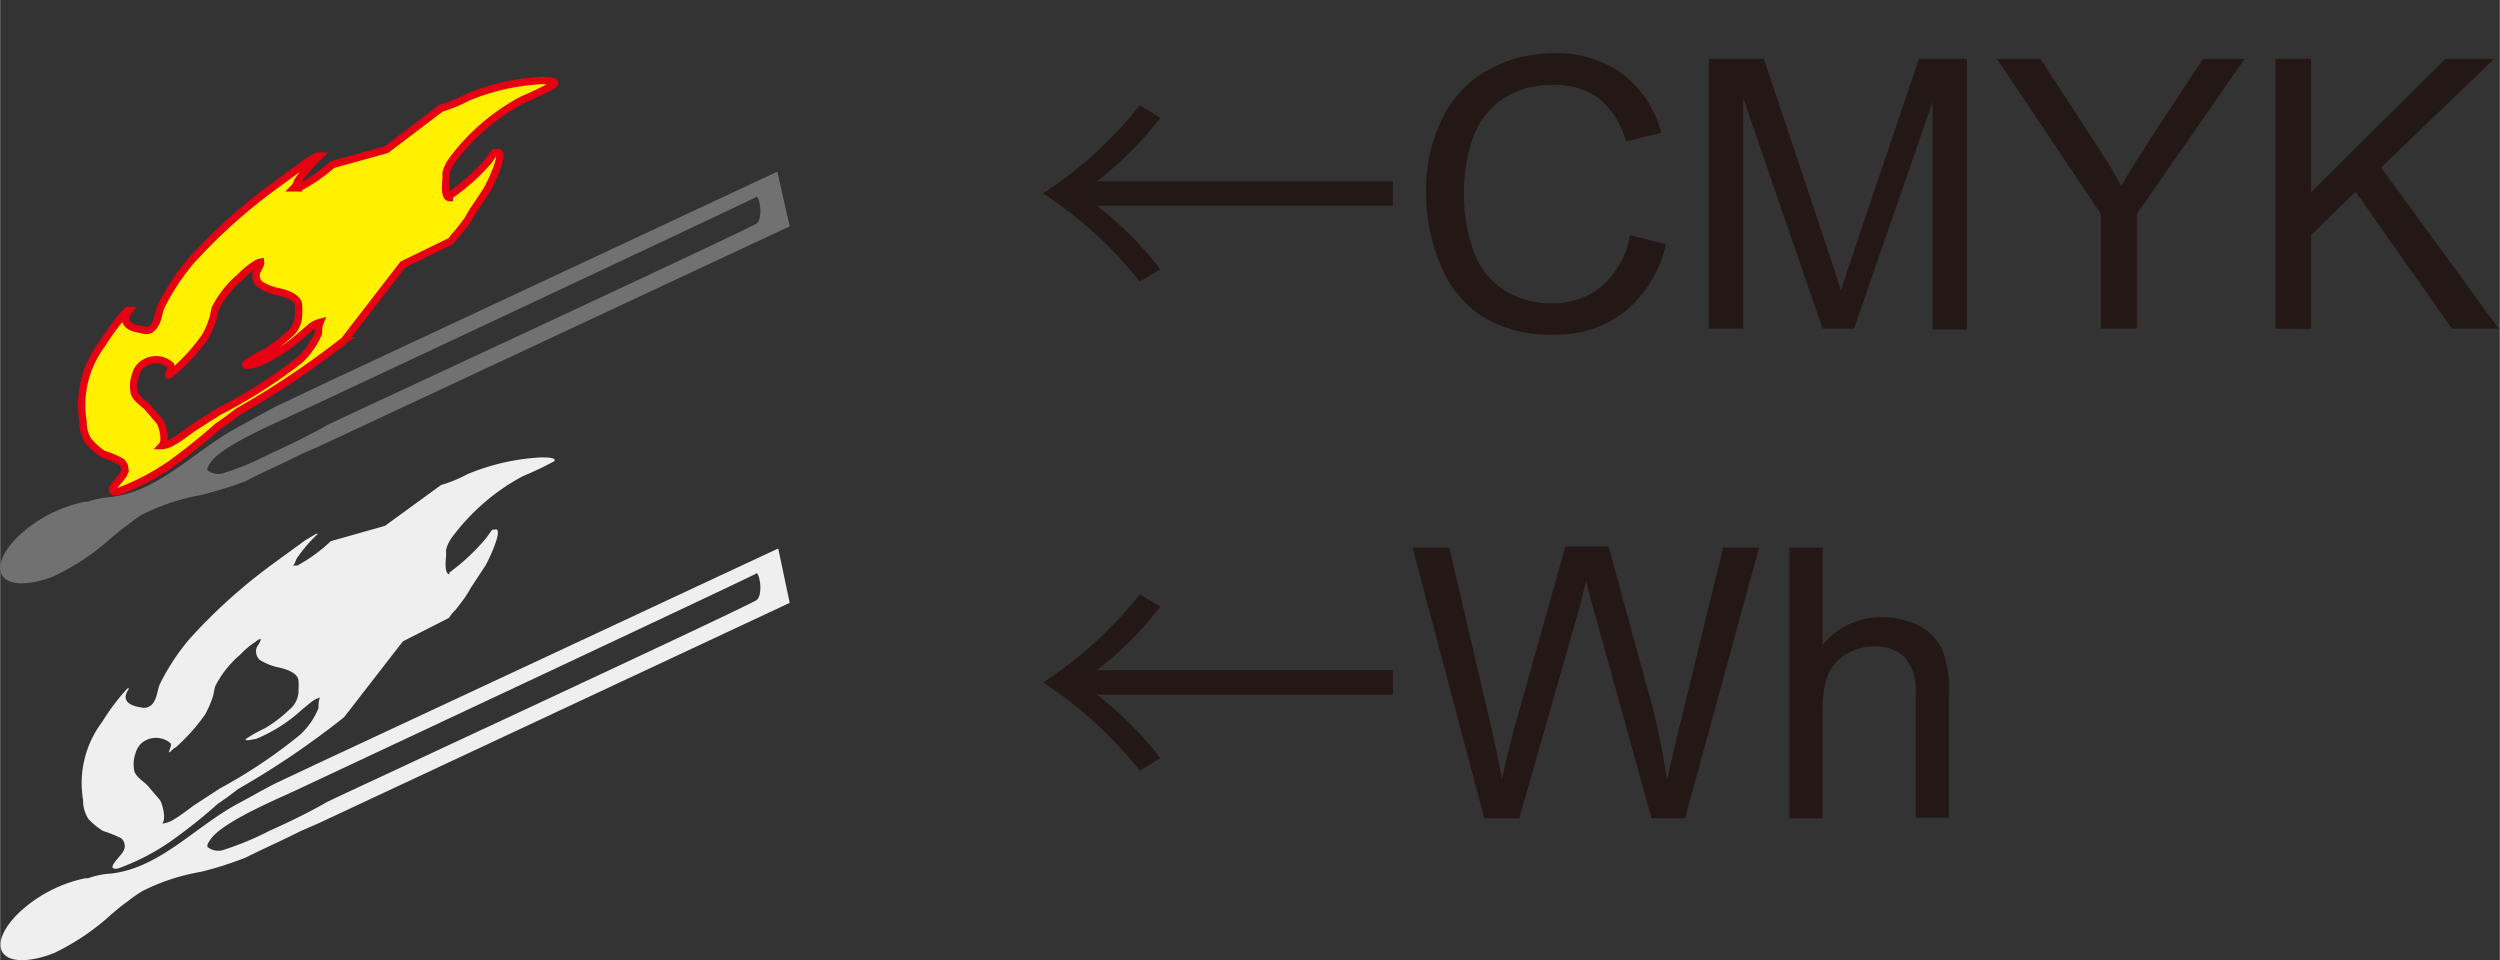
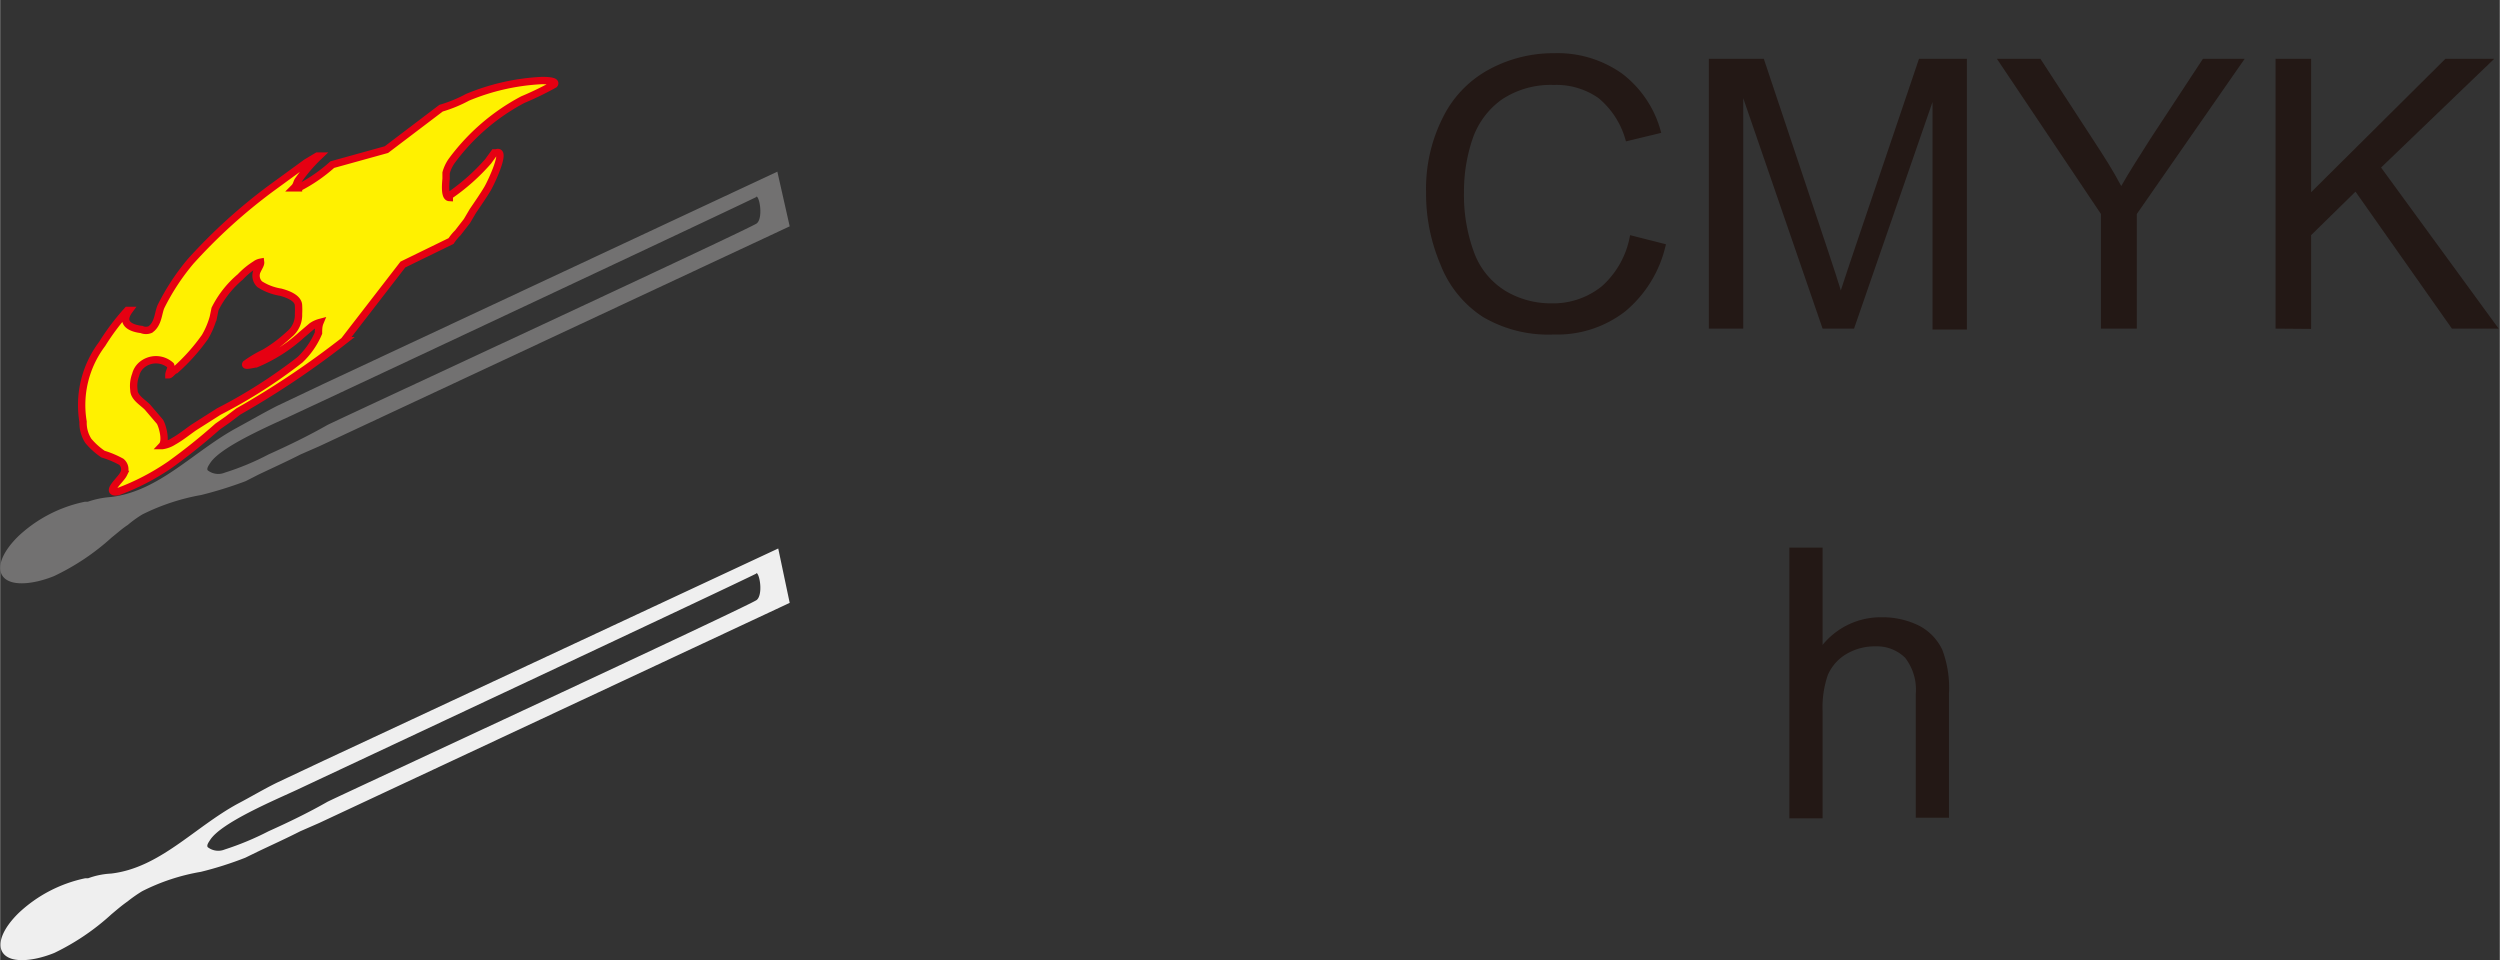
<svg xmlns="http://www.w3.org/2000/svg" id="レイヤー_1" data-name="レイヤー 1" width="30mm" height="11.52mm" viewBox="0 0 85.04 32.66">
  <rect x="0" y="0" width="85.04" height="32.66" fill="#333333" stroke="none" />
  <defs>
    <style>.cls-1{fill:#fff100;stroke:#e60012;stroke-miterlimit:10;stroke-width:0.25px;}.cls-2{fill:#727171;}.cls-3{fill:#efefef;}.cls-4{fill:#231815;}</style>
  </defs>
  <path class="cls-1" d="M13.7,9l-2,2.59A29.44,29.44,0,0,1,8.1,14l-.37.28-.33.23a20.2,20.2,0,0,1-1.61,1.29A8.08,8.08,0,0,1,4,16.73c-.46.06.1-.41.19-.59a.33.33,0,0,0-.07-.43,3.21,3.21,0,0,0-.62-.26A2.42,2.42,0,0,1,3,15a1.13,1.13,0,0,1-.18-.65,3.45,3.45,0,0,1,.65-2.65,7.92,7.92,0,0,1,.86-1.14h.06c-.3.41,0,.6.42.65a.38.38,0,0,0,.3,0l.06-.05c.22-.21.21-.55.31-.75a7.73,7.73,0,0,1,1-1.52,18.53,18.53,0,0,1,2.76-2.5l1.18-.86.37-.22h0l0,0h.06a5.53,5.53,0,0,0-.7.81c-.07.09-.05.17-.15.27h.15A5.41,5.41,0,0,0,11.3,5.6l1.84-.51L15,3.68a4.64,4.64,0,0,0,.9-.37,7.53,7.53,0,0,1,2.52-.57c.12,0,.53,0,.43.13a10.77,10.77,0,0,1-1.07.52,7.15,7.15,0,0,0-2.43,2.1,1.34,1.34,0,0,0-.18.39c0,.06,0,.13,0,.19s-.08.64.11.65l0-.06A7,7,0,0,0,16.6,5.49l.21-.29.07,0c.36-.14-.17,1-.3,1.22s-.33.51-.5.76l-.2.34-.31.4a1.68,1.68,0,0,0-.23.28ZM8.86,8.92A.42.42,0,0,0,8.68,9a2.59,2.59,0,0,0-.51.42,3.43,3.43,0,0,0-.86,1.09l-.06.29a2.84,2.84,0,0,1-.28.66,6.54,6.54,0,0,1-1,1.12c-.06,0-.18.17-.23.17l0,0c0-.09.1-.22.06-.32a.75.75,0,0,0-1,0,.64.64,0,0,0-.19.32,1.06,1.06,0,0,0-.06.52c0,.25.29.41.46.58l.41.48c.08.08.25.66.09.83a.94.94,0,0,0,.38-.14c.25-.14.47-.32.7-.48L7.44,14a17.34,17.34,0,0,0,2.76-1.76,2.72,2.72,0,0,0,.63-.91c0-.12,0-.24.05-.36a.88.88,0,0,0-.28.13l-.33.28a5.41,5.41,0,0,1-1.57,1c-.07,0-.41.1-.34,0h0A4,4,0,0,1,9,12a4.85,4.85,0,0,0,.84-.63.85.85,0,0,0,.31-.69,2.62,2.62,0,0,0,0-.28c0-.24-.31-.38-.61-.46a1.85,1.85,0,0,1-.71-.27.4.4,0,0,1-.1-.43C8.79,9.1,8.87,9,8.86,8.92Z" />
  <path class="cls-2" d="M26.86,7.7l-16,7.48-.64.28c-.47.24-1,.48-1.44.69l-.43.22a13.7,13.7,0,0,1-1.51.47,7.36,7.36,0,0,0-2,.66,3.75,3.75,0,0,0-.5.36c-.2.13-.36.28-.54.42A8,8,0,0,1,1.83,19.6a3.71,3.71,0,0,1-.57.18c-1.4.31-1.66-.54-.64-1.54a4.69,4.69,0,0,1,2.26-1.17c.05,0,.06,0,.1,0s0,0,0,0a3,3,0,0,1,.78-.16l0,0c1.65-.19,2.82-1.56,4.3-2.36.46-.25.89-.5,1.36-.74L11,13.06,26.44,5.84Zm-1.13-1c-.57.29-15,7.06-15.59,7.33-.77.37-2.62,1.13-3,1.73-.06.09-.12.19-.08.24a.58.58,0,0,0,.58.08,8.9,8.9,0,0,0,1.49-.62c.69-.31,1.37-.64,2-1,.24-.13,14.4-6.69,14.61-6.86S25.85,6.73,25.73,6.68Z" />
-   <path class="cls-3" d="M13.7,21.82l-2,2.58A28.4,28.4,0,0,1,8.1,26.84l-.37.28-.33.23a18.07,18.07,0,0,1-1.61,1.28A7.73,7.73,0,0,1,4,29.55c-.46.06.1-.41.19-.59a.35.35,0,0,0-.07-.44,4,4,0,0,0-.62-.25A2.42,2.42,0,0,1,3,27.86a1.18,1.18,0,0,1-.18-.65,3.45,3.45,0,0,1,.65-2.65,7.41,7.41,0,0,1,.86-1.14h.06c-.3.41,0,.59.42.65a.35.35,0,0,0,.3-.06L5.13,24c.22-.2.21-.54.31-.74a7.45,7.45,0,0,1,1-1.52,18.53,18.53,0,0,1,2.76-2.5l1.18-.86.37-.22h0l0,0h.06a5.05,5.05,0,0,0-.7.81c-.07.09-.05.17-.15.27h.15a5.41,5.41,0,0,0,1.14-.83l1.84-.52L15,16.5a4.64,4.64,0,0,0,.9-.37,7.53,7.53,0,0,1,2.52-.57c.12,0,.53,0,.43.13a10.86,10.86,0,0,1-1.07.51,7.28,7.28,0,0,0-2.43,2.11,1.23,1.23,0,0,0-.18.39c0,.06,0,.12,0,.19s-.08.63.11.65l0-.06a7,7,0,0,0,1.25-1.17l.21-.29.07,0c.36-.14-.17,1-.3,1.22l-.5.76c-.06.11-.13.22-.2.33l-.31.41a1.35,1.35,0,0,0-.23.28Zm-4.84-.09a.54.54,0,0,0-.18.11,2.64,2.64,0,0,0-.51.43,3.43,3.43,0,0,0-.86,1.09l-.06.29a3.25,3.25,0,0,1-.28.66,6.54,6.54,0,0,1-1,1.12c-.06,0-.18.17-.23.17l0,0c0-.08.1-.22.06-.31a.76.76,0,0,0-1,0,.74.74,0,0,0-.19.32,1.1,1.1,0,0,0-.06.53c0,.25.29.41.46.58l.41.48c.08.07.25.66.09.82a.91.91,0,0,0,.38-.13c.25-.15.47-.32.7-.49l.89-.58A17.38,17.38,0,0,0,10.2,25a2.54,2.54,0,0,0,.63-.91c0-.12,0-.24.05-.36a.92.92,0,0,0-.28.14l-.33.27a5.24,5.24,0,0,1-1.57,1c-.07,0-.41.1-.34,0h0A4.54,4.54,0,0,1,9,24.78a4.44,4.44,0,0,0,.84-.64.83.83,0,0,0,.31-.69,2.44,2.44,0,0,0,0-.27c0-.25-.31-.38-.61-.46a2,2,0,0,1-.71-.27.4.4,0,0,1-.1-.43C8.79,21.92,8.87,21.82,8.86,21.73Z" />
  <path class="cls-3" d="M26.86,20.51,10.85,28l-.64.28c-.47.24-1,.48-1.44.69l-.43.21a11.93,11.93,0,0,1-1.51.48,7,7,0,0,0-2,.66,4.89,4.89,0,0,0-.5.35c-.2.14-.36.28-.54.43a8,8,0,0,1-1.95,1.32,3.71,3.71,0,0,1-.57.18c-1.4.31-1.66-.54-.64-1.54a4.71,4.71,0,0,1,2.26-1.18c.05,0,.06,0,.1,0s0,0,0,0a2.64,2.64,0,0,1,.78-.16l0,0c1.65-.19,2.82-1.56,4.3-2.37.46-.24.89-.5,1.36-.73L11,25.88l15.47-7.22Zm-1.13-1c-.57.3-15,7.06-15.59,7.34-.77.36-2.62,1.13-3,1.73-.06.09-.12.18-.08.24a.58.58,0,0,0,.58.08,9.82,9.82,0,0,0,1.49-.62c.69-.31,1.37-.64,2-1,.24-.13,14.4-6.69,14.61-6.87S25.85,19.55,25.73,19.49Z" />
-   <path class="cls-4" d="M47.38,23.63H37.31a12.25,12.25,0,0,1,2.16,2.16l-.7.43a13.67,13.67,0,0,0-3.29-3,13.84,13.84,0,0,0,3.29-3l.7.42a11.92,11.92,0,0,1-2.16,2.16H47.38Z" />
-   <path class="cls-4" d="M50.49,27.84l-2.44-9.21H49.3l1.4,6c.15.63.28,1.26.39,1.88.23-1,.37-1.55.41-1.7l1.75-6.22h1.47L56,23.29a23.8,23.8,0,0,1,.71,3.26c.12-.58.28-1.25.46-2l1.45-5.92h1.22l-2.52,9.21H56.18l-1.94-7c-.16-.59-.26-.95-.29-1.08q-.14.63-.27,1.08l-2,7Z" />
  <path class="cls-4" d="M60.87,27.84V18.63H62v3.31A2.55,2.55,0,0,1,64,21a2.79,2.79,0,0,1,1.29.29,1.79,1.79,0,0,1,.78.81,3.66,3.66,0,0,1,.23,1.49v4.23H65.17V23.61a1.77,1.77,0,0,0-.36-1.23,1.36,1.36,0,0,0-1-.39,1.89,1.89,0,0,0-1,.26,1.54,1.54,0,0,0-.63.71A3.37,3.37,0,0,0,62,24.19v3.65Z" />
-   <path class="cls-4" d="M47.38,7H37.31a11.92,11.92,0,0,1,2.16,2.16l-.7.42a13.84,13.84,0,0,0-3.29-3,13.67,13.67,0,0,0,3.29-3l.7.43a11.92,11.92,0,0,1-2.16,2.16H47.38Z" />
  <path class="cls-4" d="M55.45,8l1.22.31a4.11,4.11,0,0,1-1.38,2.28,3.77,3.77,0,0,1-2.43.79,4.38,4.38,0,0,1-2.42-.6A3.73,3.73,0,0,1,49,9a6.15,6.15,0,0,1-.49-2.47A5.36,5.36,0,0,1,49.08,4a3.73,3.73,0,0,1,1.56-1.63,4.58,4.58,0,0,1,2.23-.56,3.78,3.78,0,0,1,2.33.71,3.67,3.67,0,0,1,1.31,2l-1.2.29a2.84,2.84,0,0,0-.93-1.47,2.5,2.5,0,0,0-1.53-.45,3,3,0,0,0-1.77.5,2.74,2.74,0,0,0-1,1.37,5.56,5.56,0,0,0-.28,1.77,5.61,5.61,0,0,0,.34,2.05,2.58,2.58,0,0,0,1.06,1.31,3,3,0,0,0,1.57.43,2.63,2.63,0,0,0,1.73-.59A3,3,0,0,0,55.45,8Z" />
  <path class="cls-4" d="M58.13,11.18V2H60l2.18,6.52c.2.6.35,1.06.44,1.36.11-.33.27-.83.49-1.47L65.28,2h1.63v9.21H65.74V3.47l-2.67,7.71H62L59.3,3.34v7.84Z" />
  <path class="cls-4" d="M71.47,11.18V7.28L67.93,2h1.48l1.81,2.78c.34.52.65,1,.94,1.55.27-.48.61-1,1-1.62L74.94,2h1.42L72.69,7.28v3.9Z" />
  <path class="cls-4" d="M77.41,11.18V2h1.21V6.54L83.19,2h1.66L81,5.7l4,5.48H83.41L80.13,6.52,78.62,8v3.19Z" />
</svg>